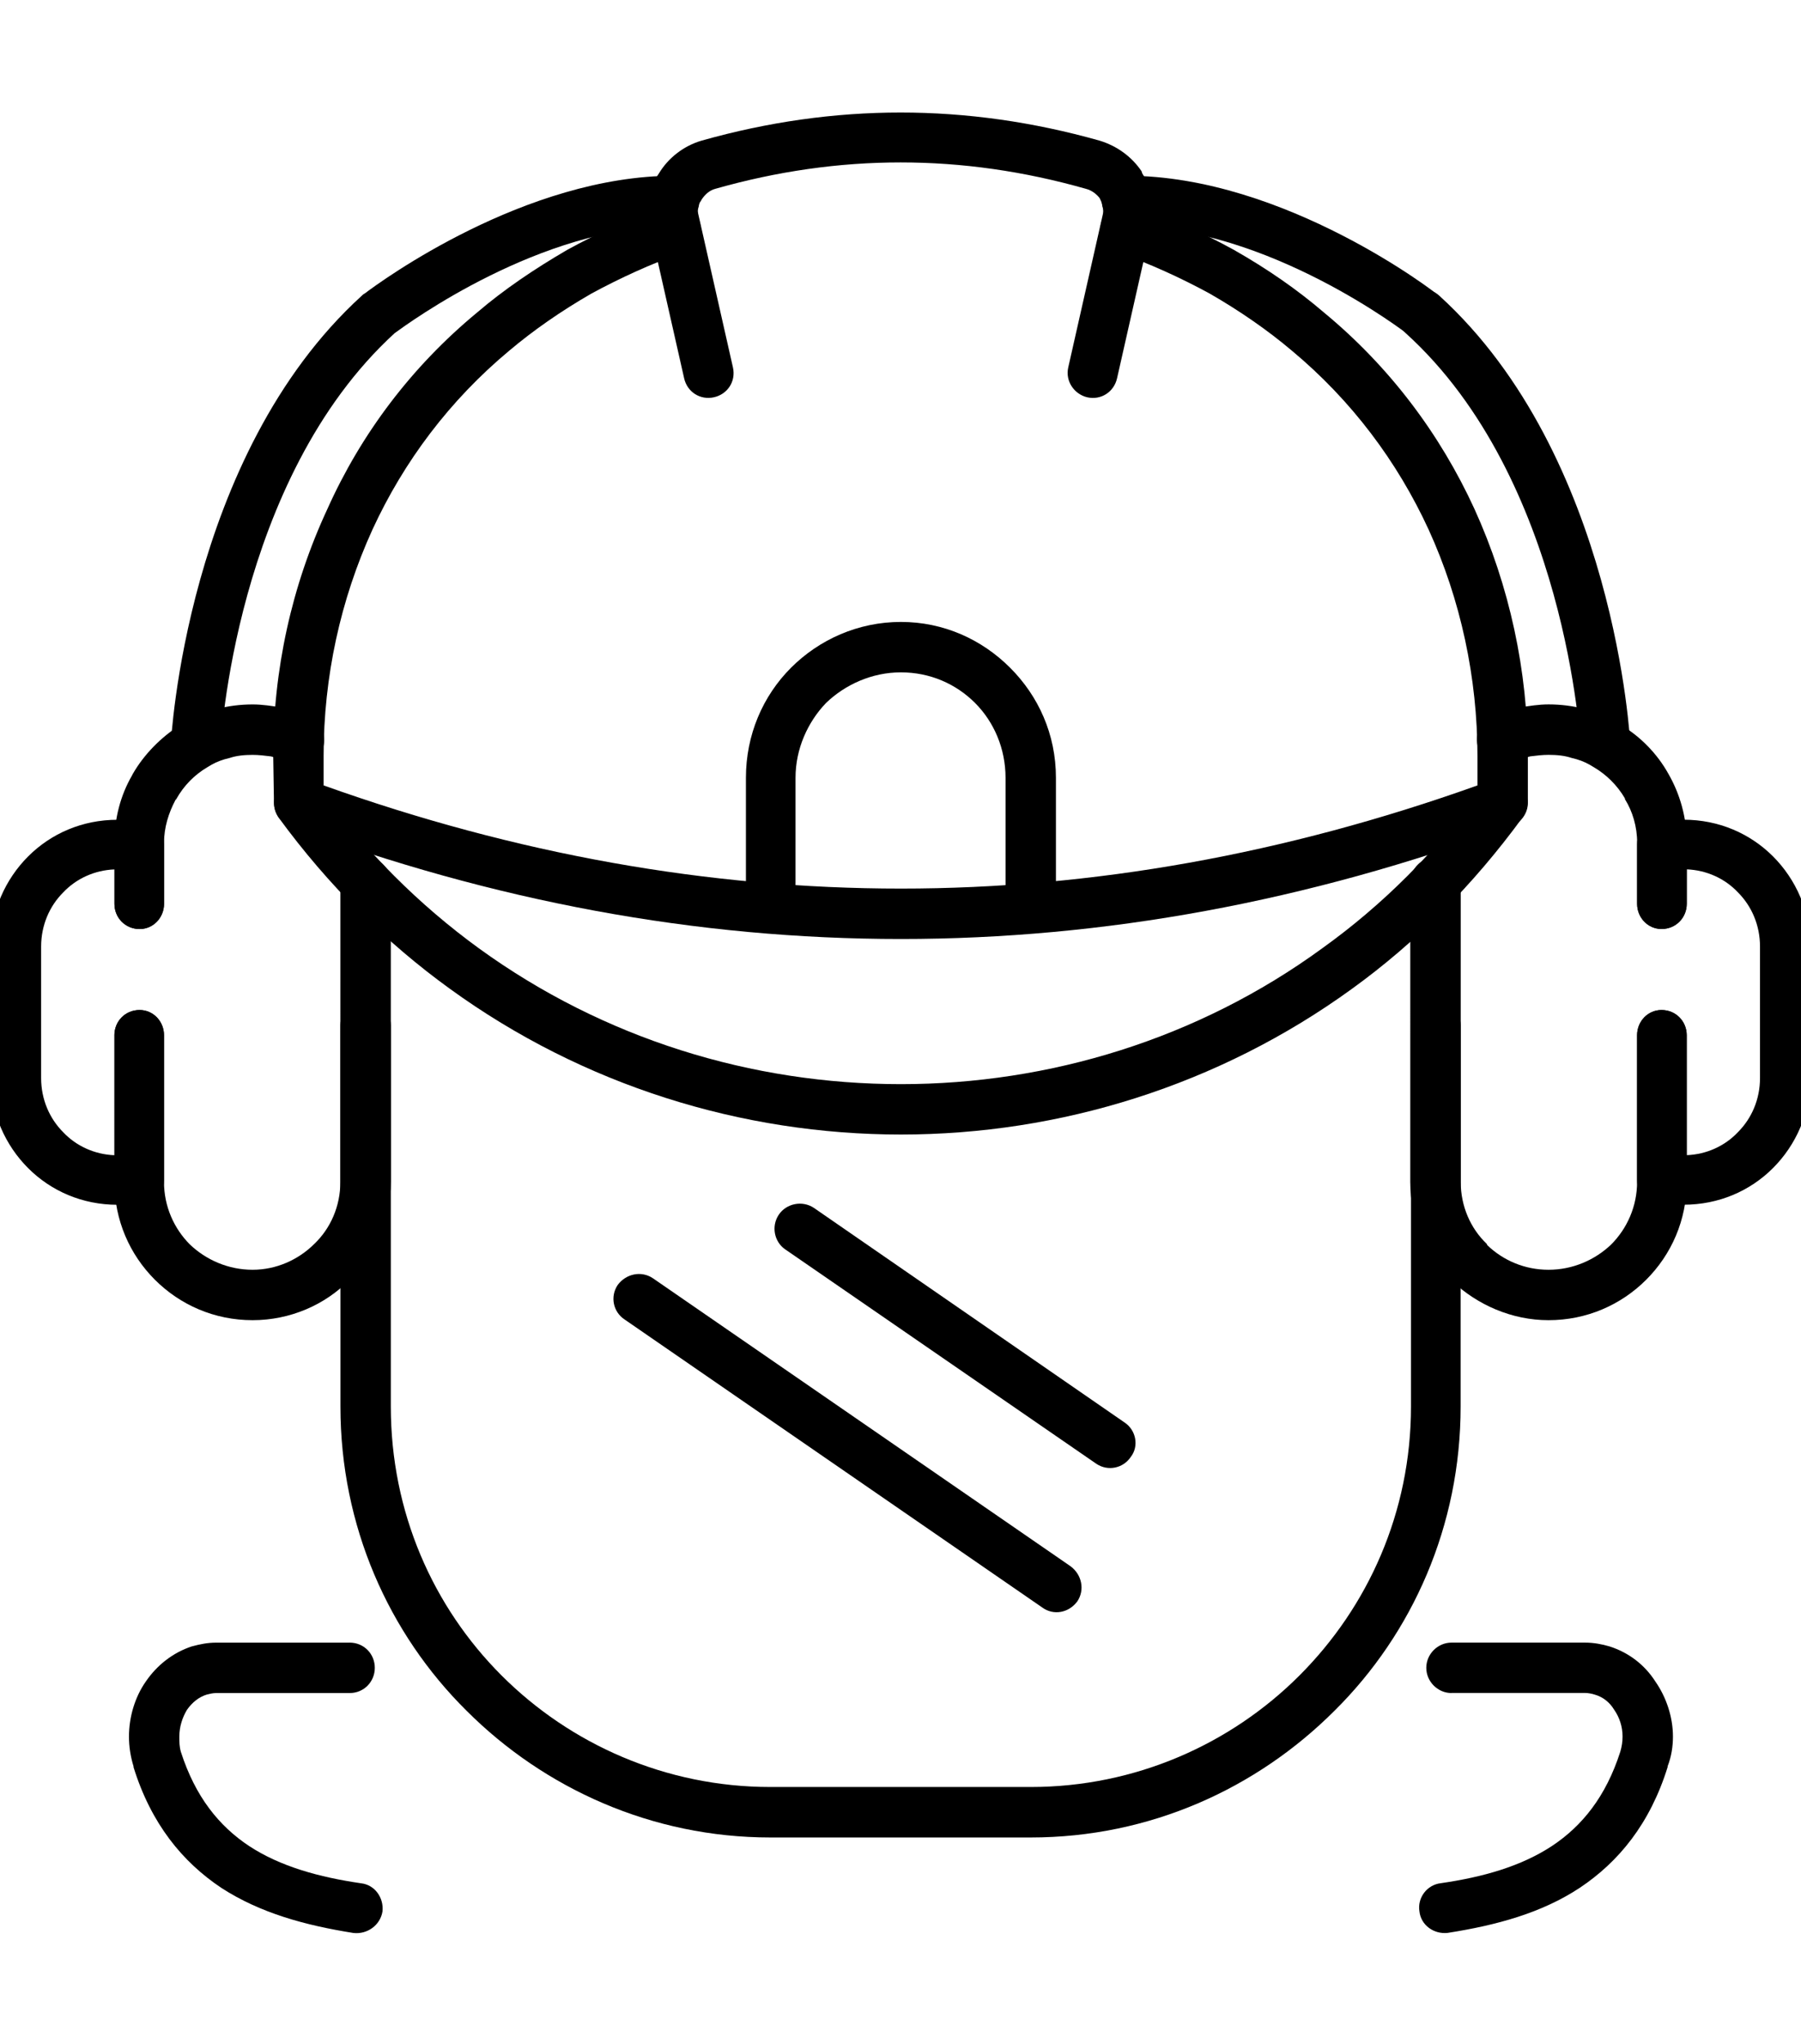
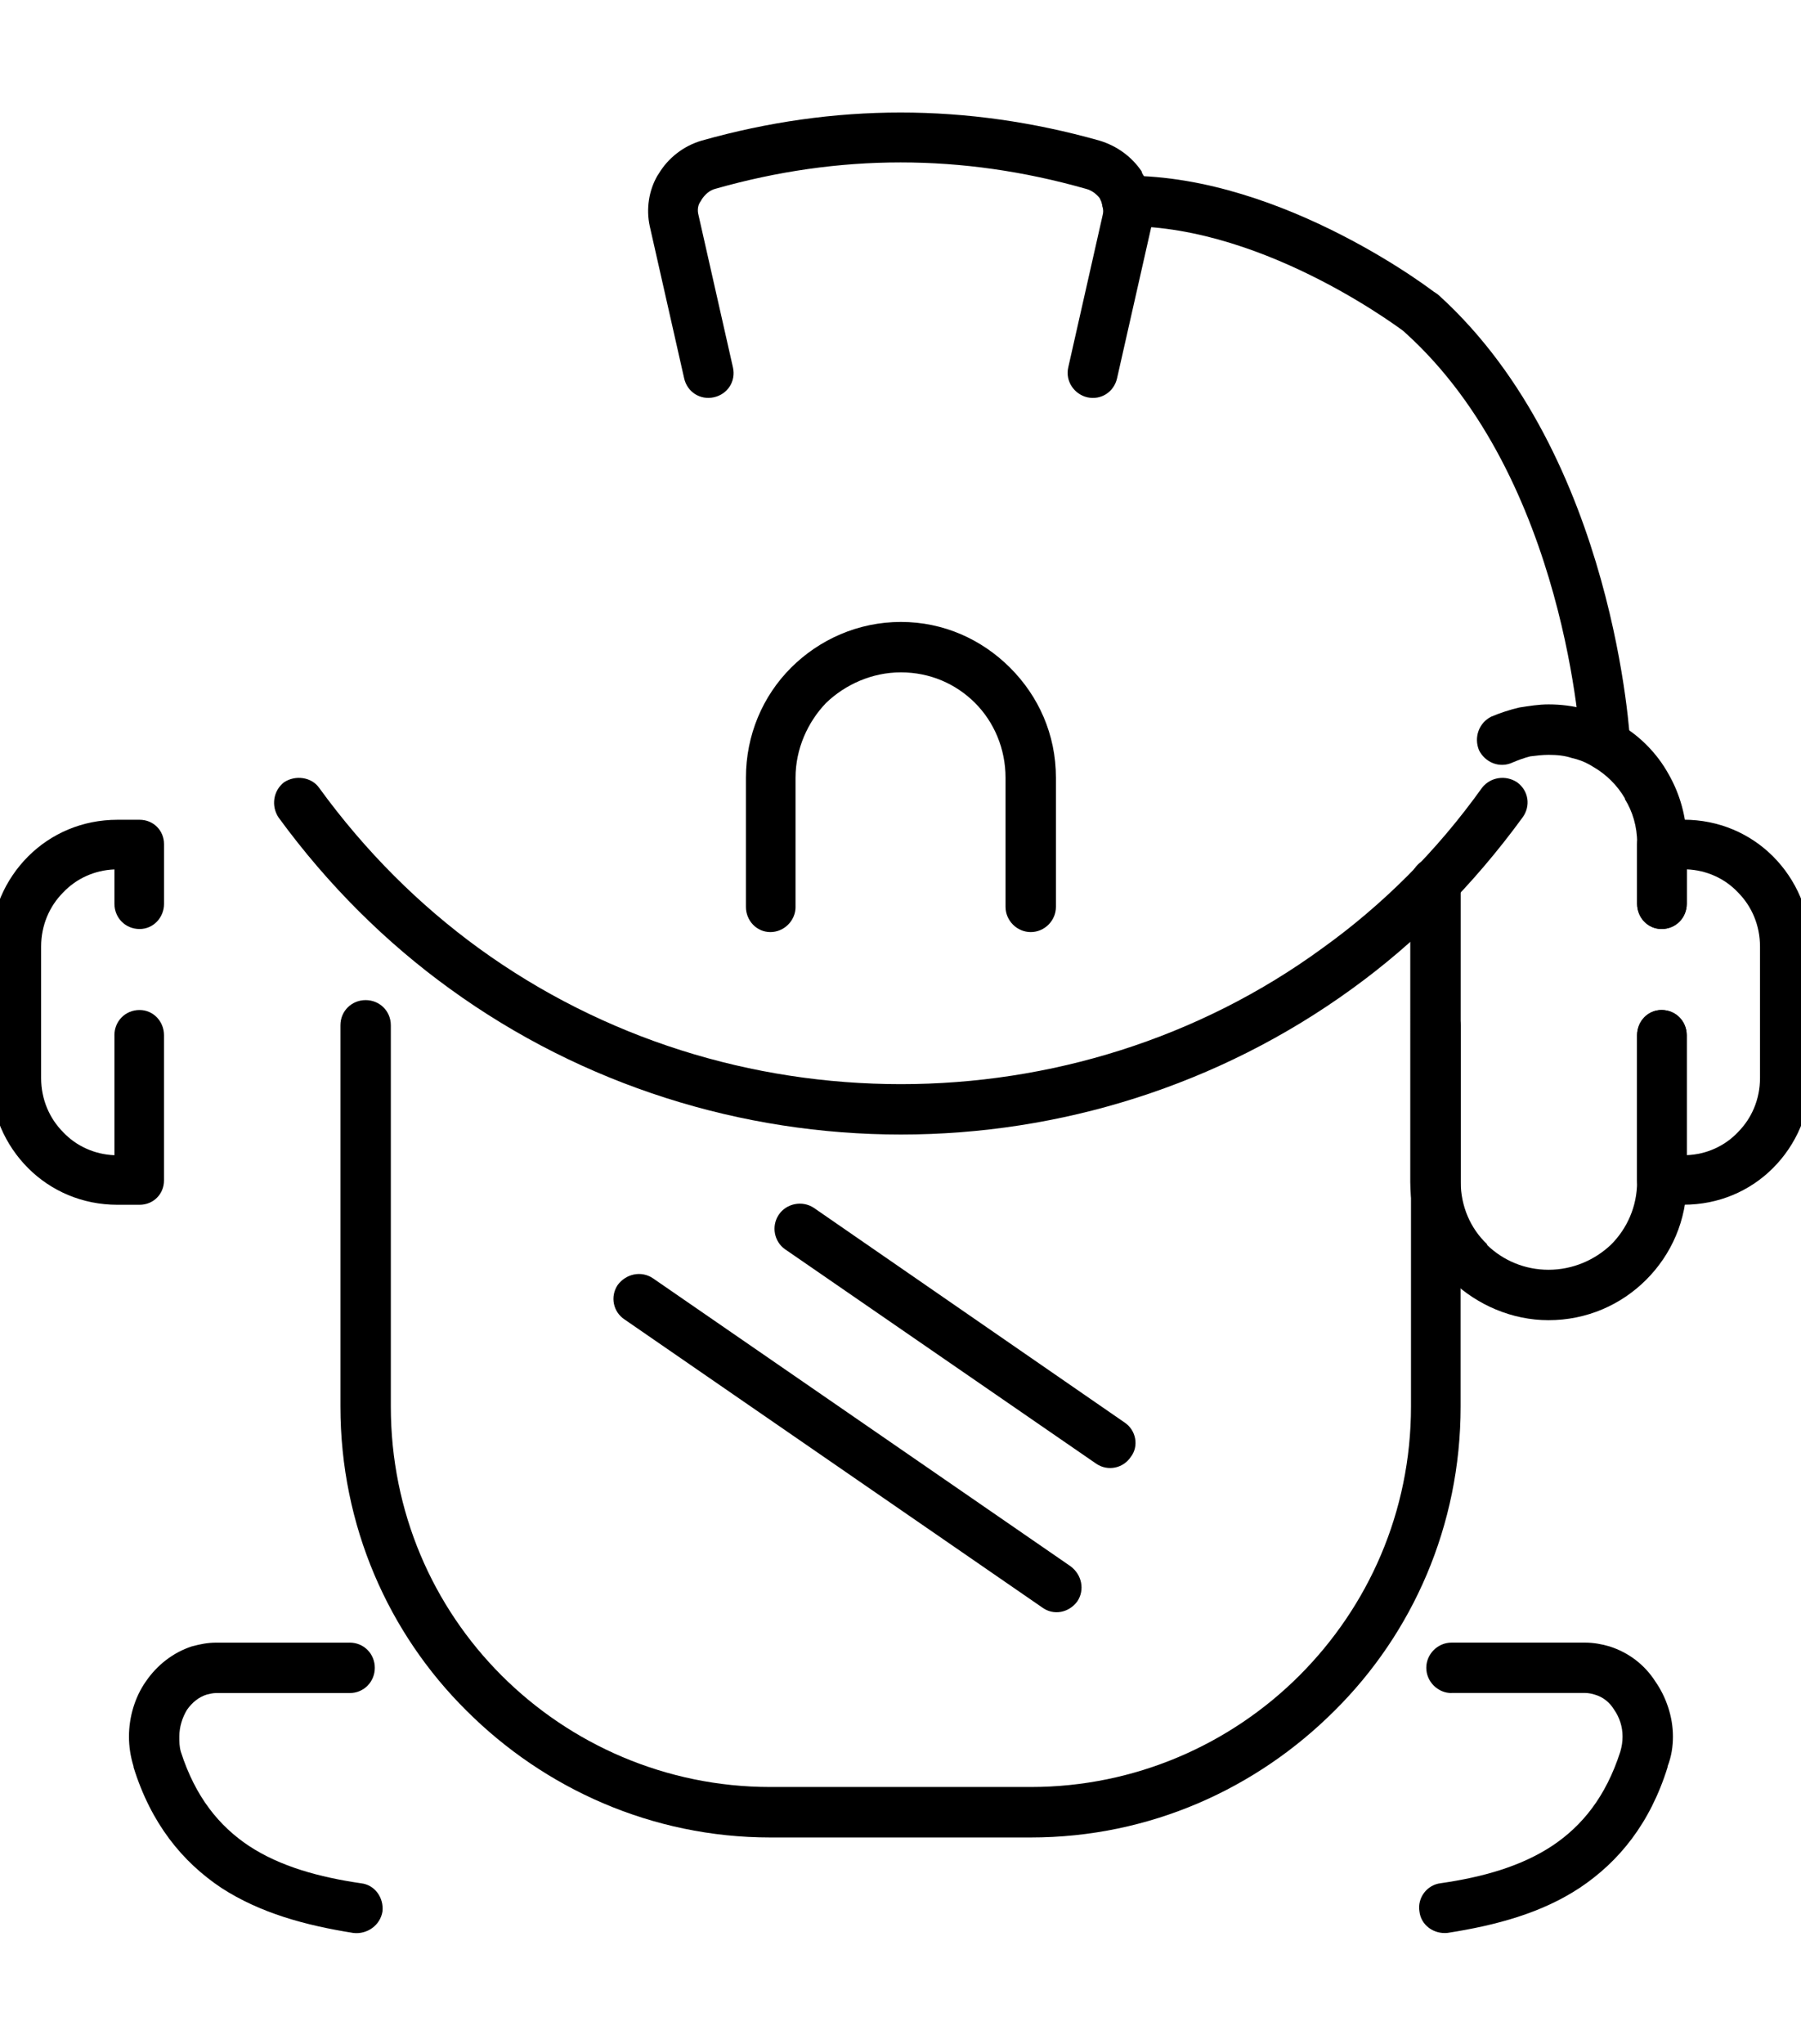
<svg xmlns="http://www.w3.org/2000/svg" version="1.1" id="Capa_1" x="0px" y="0px" width="57.114px" height="64.8px" viewBox="0 0 57.114 64.8" enable-background="new 0 0 57.114 64.8" xml:space="preserve">
  <g>
-     <path d="M35.425,7.993C35.013,7.848,34.795,7.412,34.94,7c0.145-0.436,0.581-0.654,0.992-0.509   c1.162,0.412,2.229,0.896,3.197,1.429c1.065,0.605,2.01,1.26,2.857,1.986c2.082,1.719,3.681,3.851,4.771,6.224   c1.113,2.446,1.695,5.134,1.695,7.846v1.478c0,0.338-0.242,0.653-0.558,0.75c-6.441,2.374-12.883,3.56-19.324,3.56   c-6.466,0-12.907-1.186-19.374-3.584c-0.315-0.121-0.508-0.412-0.508-0.726l-0.024-1.502c0-2.712,0.581-5.376,1.72-7.822   c1.065-2.373,2.664-4.504,4.746-6.224c0.848-0.726,1.816-1.38,2.858-1.986c0.969-0.532,2.034-1.017,3.196-1.429   C21.597,6.346,22.033,6.564,22.178,7c0.145,0.412-0.073,0.848-0.484,0.993c-1.041,0.363-2.035,0.824-2.931,1.308   c-0.968,0.557-1.84,1.163-2.615,1.816c-1.889,1.574-3.342,3.512-4.335,5.667c-1.017,2.228-1.55,4.674-1.55,7.168v0.944   c6.103,2.18,12.205,3.27,18.308,3.27c6.078,0,12.181-1.09,18.283-3.27v-0.92c0-2.494-0.532-4.964-1.55-7.192   c-0.993-2.155-2.445-4.093-4.334-5.667c-0.775-0.654-1.647-1.259-2.616-1.816C37.459,8.816,36.466,8.356,35.425,7.993L35.425,7.993   z" />
    <path d="M35.425,11.989c-0.098,0.436-0.509,0.702-0.944,0.605c-0.412-0.097-0.702-0.508-0.605-0.944l1.089-4.819   c0.049-0.169,0-0.363-0.072-0.508l-0.024-0.048c-0.097-0.121-0.241-0.242-0.436-0.291c-3.923-1.114-7.822-1.114-11.745,0   c-0.193,0.048-0.339,0.193-0.436,0.339L22.227,6.37c-0.097,0.121-0.121,0.291-0.073,0.46l1.09,4.819   c0.097,0.436-0.169,0.848-0.605,0.944s-0.848-0.169-0.944-0.605l-1.09-4.819c-0.121-0.557-0.024-1.138,0.242-1.598l0.048-0.073   c0.291-0.484,0.775-0.871,1.356-1.041c4.214-1.187,8.403-1.187,12.617,0c0.558,0.17,1.018,0.508,1.332,0.969l0.024,0.072   c0.314,0.485,0.436,1.066,0.291,1.671L35.425,11.989z" />
    <path d="M8.834,25.913c-0.242-0.363-0.169-0.848,0.17-1.114c0.363-0.242,0.872-0.169,1.114,0.17   c1.477,2.034,3.196,3.729,5.061,5.085c3.972,2.882,8.67,4.311,13.392,4.311c4.697,0,9.42-1.429,13.367-4.311   c1.89-1.356,3.608-3.052,5.062-5.085c0.267-0.339,0.75-0.412,1.114-0.17c0.363,0.267,0.436,0.751,0.169,1.114   c-1.574,2.155-3.391,3.971-5.4,5.424c-4.237,3.075-9.274,4.625-14.312,4.625s-10.074-1.55-14.312-4.625   C12.25,29.884,10.409,28.068,8.834,25.913L8.834,25.913z" />
    <path d="M25.229,28.746c0,0.436-0.363,0.799-0.799,0.799s-0.775-0.363-0.775-0.799v-4.092c0-1.356,0.533-2.591,1.429-3.487l0,0   c0.896-0.896,2.131-1.453,3.487-1.453s2.567,0.557,3.463,1.453c0.896,0.896,1.452,2.107,1.452,3.487v4.092   c0,0.436-0.362,0.799-0.798,0.799c-0.437,0-0.8-0.363-0.8-0.799v-4.092c0-0.92-0.363-1.768-0.968-2.373l0,0   c-0.606-0.606-1.43-0.969-2.35-0.969c-0.92,0-1.768,0.388-2.373,0.969c-0.581,0.605-0.969,1.453-0.969,2.373V28.746z" />
    <path d="M10.796,32.5c0-0.46,0.363-0.799,0.799-0.799c0.436,0,0.799,0.339,0.799,0.799v12.084c0,3.342,1.332,6.345,3.511,8.524   c2.18,2.18,5.207,3.536,8.524,3.536h8.258c3.317,0,6.345-1.356,8.523-3.536c2.18-2.18,3.536-5.183,3.536-8.524V32.5   c0-0.46,0.339-0.799,0.799-0.799c0.436,0,0.775,0.339,0.775,0.799v12.084c0,3.778-1.526,7.192-3.996,9.639   c-2.47,2.47-5.86,4.021-9.638,4.021H24.43c-3.753,0-7.168-1.551-9.638-4.021c-2.47-2.446-3.996-5.86-3.996-9.639V32.5z" />
    <path d="M19.805,41.823c-0.364-0.242-0.46-0.726-0.218-1.09c0.267-0.362,0.751-0.459,1.114-0.218l13.246,9.13   c0.363,0.267,0.46,0.751,0.218,1.114c-0.267,0.363-0.751,0.46-1.114,0.194L19.805,41.823z" />
    <path d="M24.89,39.595c-0.339-0.242-0.436-0.727-0.194-1.09c0.242-0.363,0.751-0.46,1.114-0.218l9.856,6.805   c0.362,0.242,0.459,0.751,0.193,1.09c-0.242,0.363-0.727,0.46-1.09,0.218L24.89,39.595z" />
-     <path d="M10.796,27.971c0-0.436,0.363-0.799,0.799-0.799c0.436,0,0.799,0.363,0.799,0.799v9.493c0,1.211-0.509,2.3-1.308,3.1   c-0.775,0.799-1.889,1.283-3.075,1.283c-1.211,0-2.301-0.484-3.1-1.283c-0.799-0.8-1.283-1.889-1.283-3.1v-4.65   c0-0.436,0.339-0.799,0.799-0.799c0.436,0,0.774,0.363,0.774,0.799v4.65c0,0.774,0.315,1.477,0.823,1.985   c0.509,0.484,1.211,0.8,1.986,0.8c0.75,0,1.453-0.315,1.961-0.823c0.508-0.485,0.823-1.188,0.823-1.962V27.971z" />
-     <path d="M9.828,22.741c0.387,0.169,0.557,0.629,0.387,1.041c-0.193,0.388-0.654,0.581-1.065,0.388   c-0.169-0.073-0.363-0.146-0.557-0.194c-0.194-0.024-0.388-0.048-0.581-0.048c-0.267,0-0.509,0.024-0.727,0.097   c-0.218,0.049-0.412,0.121-0.581,0.218c-0.049,0.024-0.073,0.048-0.122,0.072c-0.411,0.243-0.75,0.581-0.993,1.017l-0.024,0.024   c-0.218,0.412-0.363,0.872-0.363,1.356v1.938c0,0.436-0.339,0.799-0.774,0.799c-0.46,0-0.799-0.363-0.799-0.799v-1.938   c0-0.774,0.193-1.501,0.557-2.131l0.024-0.048c0.363-0.63,0.896-1.163,1.501-1.55c0.048-0.024,0.073-0.049,0.097-0.073   c0.339-0.194,0.678-0.339,1.065-0.436c0.363-0.097,0.751-0.145,1.139-0.145c0.314,0,0.605,0.048,0.92,0.097   C9.222,22.499,9.537,22.595,9.828,22.741L9.828,22.741z" />
    <path d="M3.628,32.814c0-0.436,0.339-0.799,0.799-0.799c0.436,0,0.774,0.363,0.774,0.799v4.602c0,0.436-0.339,0.773-0.774,0.773   H3.725c-1.114,0-2.107-0.436-2.833-1.162s-1.187-1.743-1.187-2.857v-4.165c0-1.114,0.46-2.131,1.187-2.858s1.72-1.162,2.833-1.162   h0.703c0.436,0,0.774,0.339,0.774,0.775v1.889c0,0.436-0.339,0.799-0.774,0.799c-0.46,0-0.799-0.363-0.799-0.799v-1.09   c-0.629,0.024-1.211,0.291-1.623,0.727c-0.436,0.436-0.702,1.041-0.702,1.72v4.165c0,0.679,0.266,1.283,0.702,1.72   c0.412,0.436,0.994,0.702,1.623,0.727V32.814z" />
-     <path d="M6.994,23.661c-0.024,0.436-0.388,0.75-0.823,0.726C5.735,24.363,5.396,24,5.42,23.564c0-0.024,0.46-9.105,6.054-14.191   c0.024-0.024,0.048-0.048,0.097-0.073c0.509-0.387,5.085-3.729,9.808-3.729c0.436,0,0.799,0.363,0.799,0.799   s-0.363,0.799-0.799,0.799c-4.238,0-8.427,3.075-8.863,3.391C7.43,15.209,6.994,23.637,6.994,23.661L6.994,23.661z" />
    <path d="M44.724,27.971c0-0.436,0.363-0.799,0.799-0.799s0.8,0.363,0.8,0.799v9.493c0,0.774,0.314,1.477,0.823,1.962l0.024,0.048   c0.508,0.484,1.187,0.775,1.938,0.775c0.774,0,1.477-0.315,1.985-0.8c0.508-0.509,0.823-1.211,0.823-1.985v-4.65   c0-0.436,0.339-0.799,0.775-0.799c0.459,0,0.799,0.363,0.799,0.799v4.65c0,1.211-0.484,2.3-1.284,3.1   c-0.799,0.799-1.889,1.283-3.099,1.283c-1.163,0-2.253-0.484-3.052-1.235l-0.049-0.048c-0.775-0.8-1.283-1.889-1.283-3.1V27.971z" />
    <path d="M47.968,24.169c-0.411,0.193-0.871,0-1.065-0.388c-0.169-0.412,0-0.872,0.389-1.065c0.29-0.121,0.58-0.218,0.896-0.291   c0.314-0.048,0.605-0.097,0.921-0.097c0.387,0,0.774,0.048,1.138,0.145c0.387,0.097,0.727,0.242,1.065,0.436   c0.024,0.024,0.048,0.048,0.097,0.073c0.605,0.363,1.139,0.896,1.502,1.55c0.362,0.629,0.581,1.38,0.581,2.179v1.938   c0,0.436-0.34,0.799-0.799,0.799c-0.437,0-0.775-0.363-0.775-0.799v-1.938c0-0.508-0.146-0.993-0.388-1.38v-0.024   c-0.242-0.412-0.581-0.75-0.993-0.993c-0.048-0.024-0.072-0.048-0.121-0.072c-0.169-0.097-0.362-0.169-0.58-0.218   c-0.219-0.073-0.461-0.097-0.727-0.097c-0.194,0-0.389,0.024-0.582,0.048C48.332,24.024,48.139,24.097,47.968,24.169L47.968,24.169   z" />
    <path d="M51.916,32.814c0-0.436,0.339-0.799,0.775-0.799c0.459,0,0.799,0.363,0.799,0.799v3.802   c0.629-0.024,1.211-0.291,1.622-0.727c0.437-0.437,0.702-1.041,0.702-1.72v-4.165c0-0.679-0.266-1.284-0.702-1.72   c-0.411-0.436-0.993-0.703-1.622-0.727v1.09c0,0.436-0.34,0.799-0.799,0.799c-0.437,0-0.775-0.363-0.775-0.799v-1.889   c0-0.436,0.339-0.775,0.775-0.775h0.701c1.114,0,2.107,0.436,2.834,1.162c0.726,0.727,1.187,1.744,1.187,2.858v4.165   c0,1.114-0.461,2.131-1.187,2.857c-0.727,0.727-1.72,1.162-2.834,1.162h-0.701c-0.437,0-0.775-0.338-0.775-0.773V32.814z" />
    <path d="M51.698,23.564c0.024,0.436-0.315,0.799-0.751,0.823c-0.437,0.024-0.799-0.291-0.823-0.726   c0-0.024-0.437-8.476-5.546-13.101c-0.315-0.291-0.339-0.799-0.048-1.114c0.29-0.339,0.799-0.363,1.113-0.073   C51.237,14.458,51.698,23.54,51.698,23.564L51.698,23.564z" />
    <path d="M11.087,52.067c0.46,0,0.799,0.363,0.799,0.799s-0.339,0.8-0.799,0.8H6.849c-0.097,0-0.194,0.024-0.291,0.048   c-0.242,0.073-0.46,0.242-0.629,0.484c-0.145,0.242-0.242,0.533-0.242,0.848c0,0.169,0,0.314,0.049,0.484   c0.46,1.429,1.21,2.349,2.155,2.979c0.993,0.654,2.228,0.993,3.56,1.187c0.436,0.048,0.727,0.461,0.678,0.896   c-0.073,0.437-0.484,0.728-0.92,0.679c-1.526-0.242-2.955-0.63-4.189-1.429c-1.235-0.824-2.228-2.034-2.785-3.826V55.99   c-0.097-0.314-0.145-0.63-0.145-0.944c0-0.63,0.193-1.259,0.533-1.744c0.363-0.532,0.872-0.92,1.453-1.113l0,0   c0.266-0.072,0.508-0.121,0.775-0.121H11.087z" />
    <path d="M46.031,53.666c-0.436,0-0.8-0.364-0.8-0.8s0.364-0.799,0.8-0.799h4.238c0.266,0,0.533,0.049,0.774,0.121l0,0   c0.605,0.193,1.114,0.581,1.453,1.113c0.339,0.485,0.557,1.114,0.557,1.744c0,0.314-0.048,0.63-0.169,0.944v0.024   c-0.558,1.792-1.55,3.002-2.785,3.826c-1.211,0.799-2.64,1.187-4.189,1.429c-0.436,0.049-0.848-0.242-0.896-0.679   c-0.072-0.435,0.242-0.848,0.679-0.896c1.331-0.193,2.543-0.532,3.535-1.187c0.944-0.63,1.695-1.55,2.155-2.979   c0.049-0.17,0.072-0.315,0.072-0.484c0-0.314-0.097-0.605-0.266-0.848c-0.146-0.242-0.363-0.411-0.63-0.484   c-0.072-0.023-0.193-0.048-0.29-0.048H46.031z" />
    <path d="M45.596,9.349c0.362,0.267,0.411,0.775,0.145,1.114c-0.266,0.339-0.774,0.412-1.113,0.121c0,0-4.407-3.415-8.888-3.415   c-0.437,0-0.799-0.363-0.799-0.799s0.362-0.799,0.799-0.799C40.752,5.571,45.596,9.325,45.596,9.349L45.596,9.349z" />
  </g>
</svg>